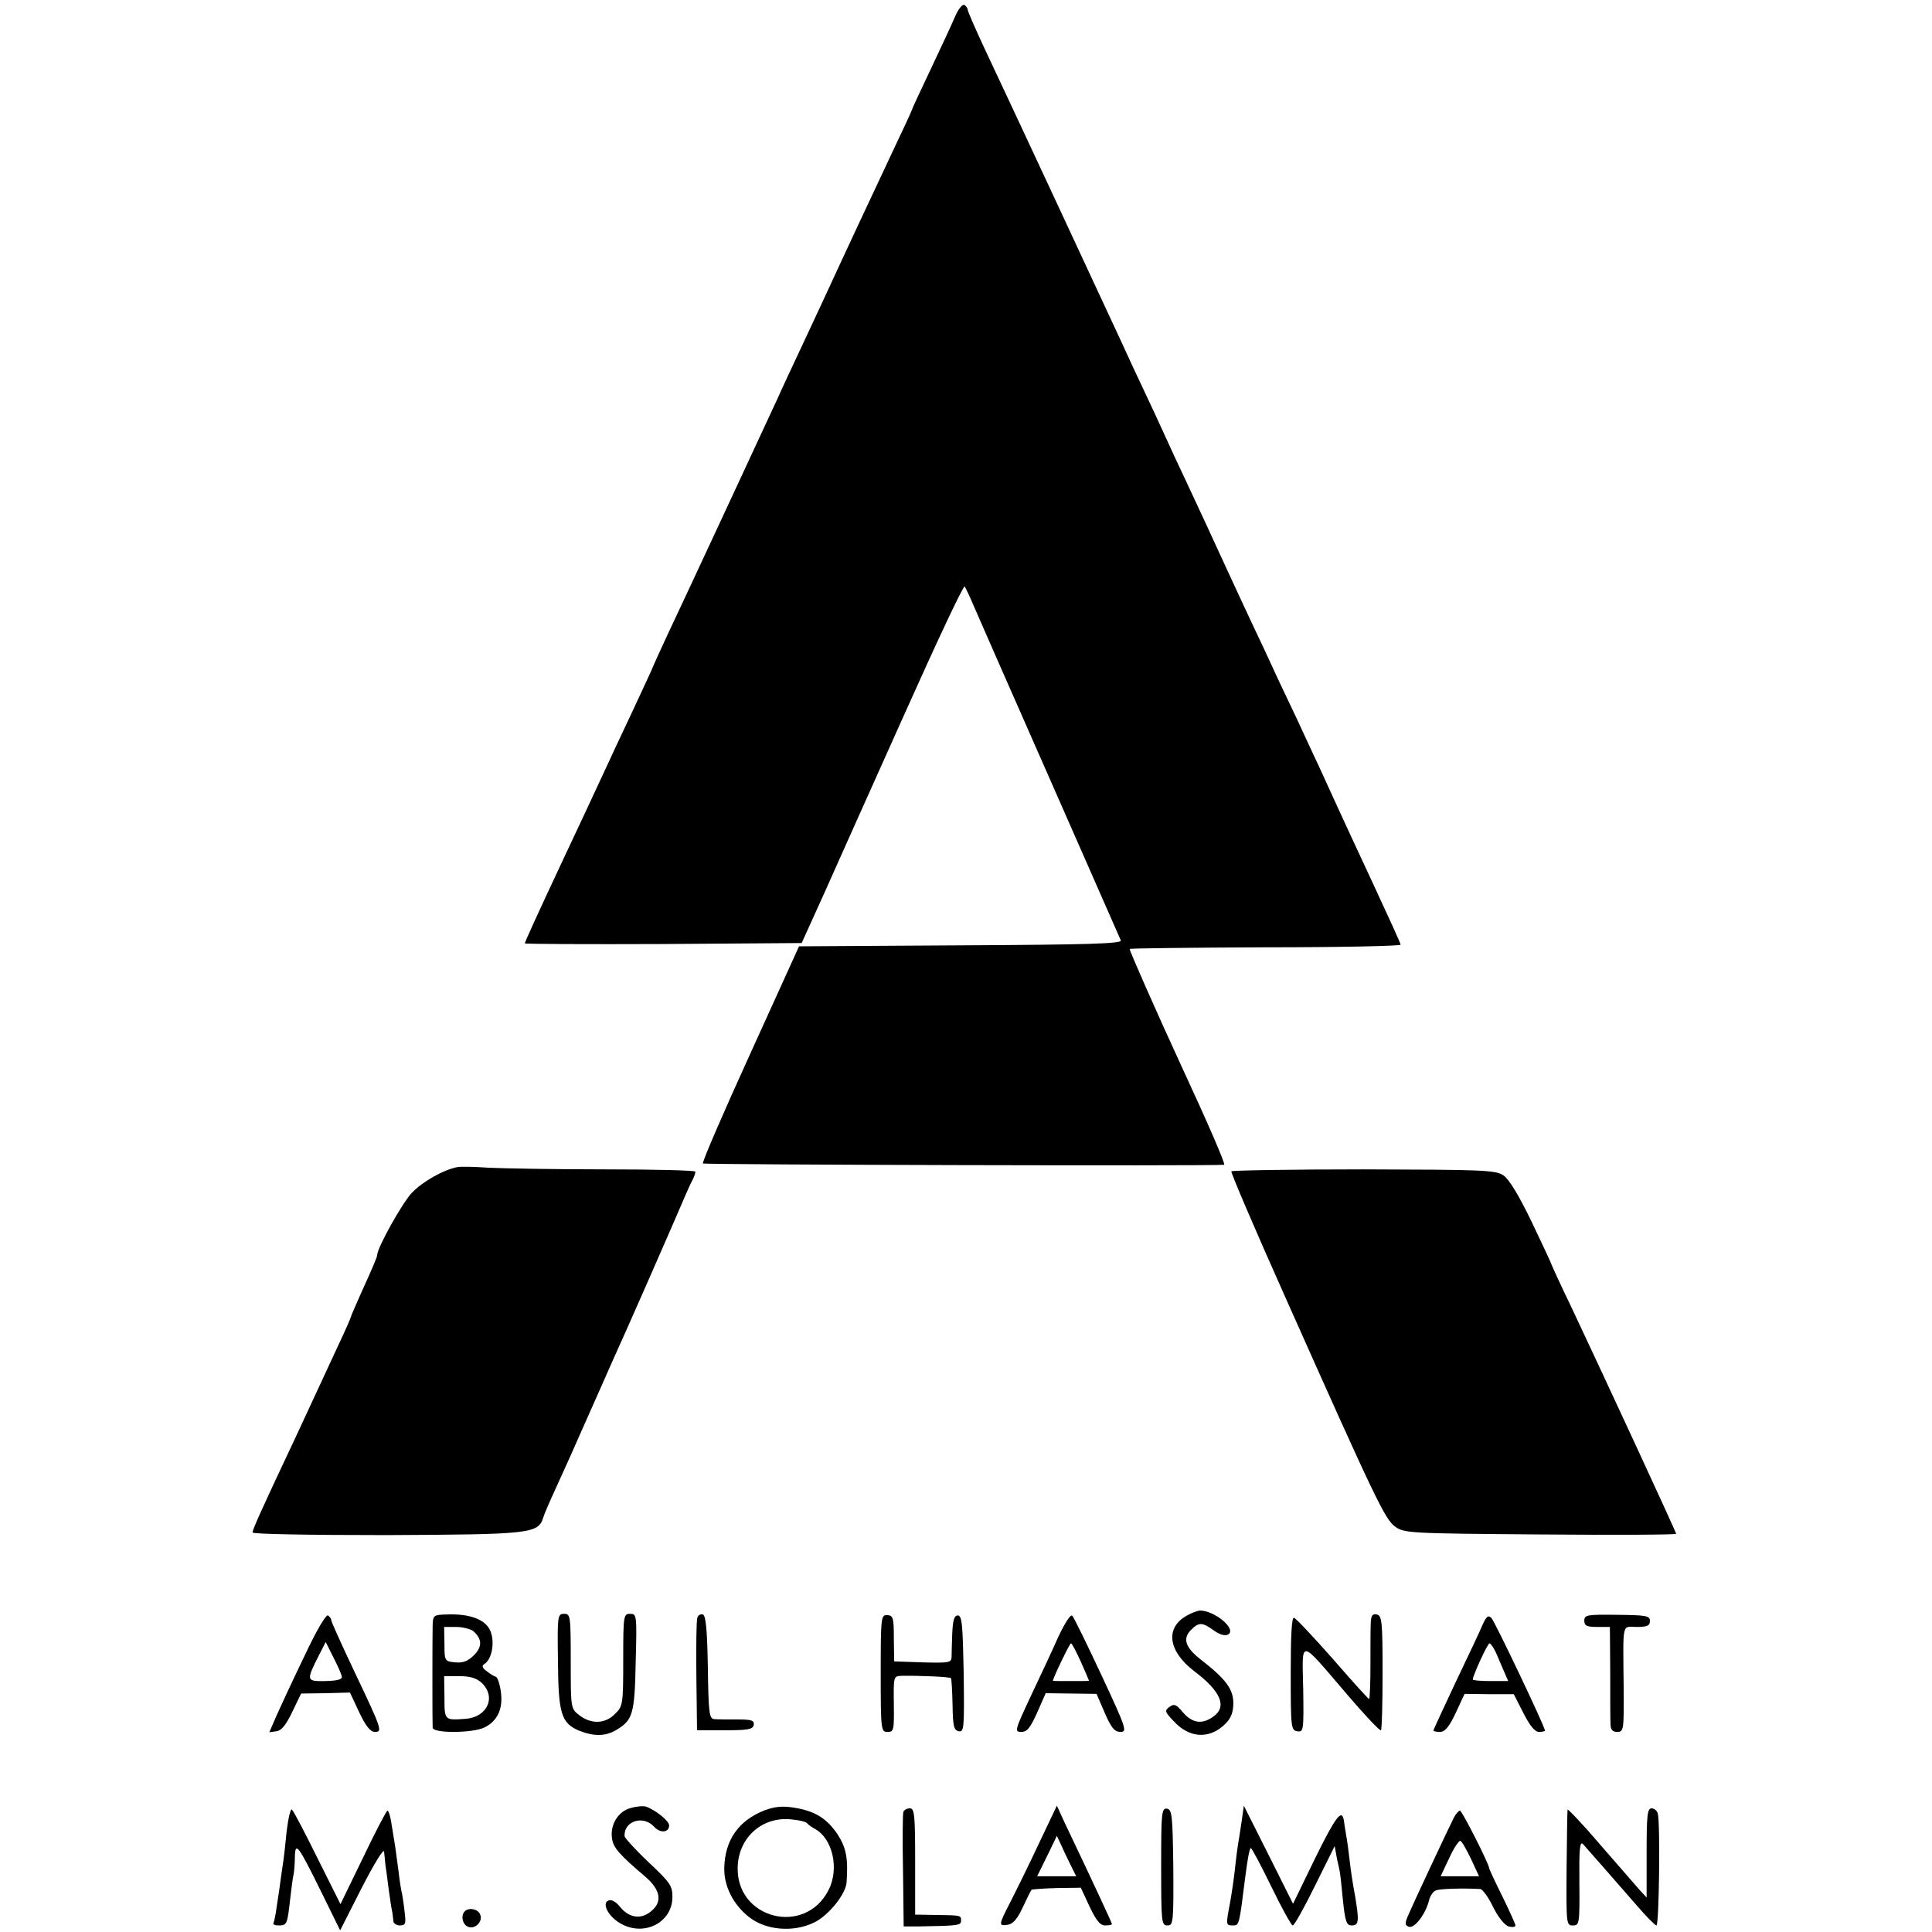
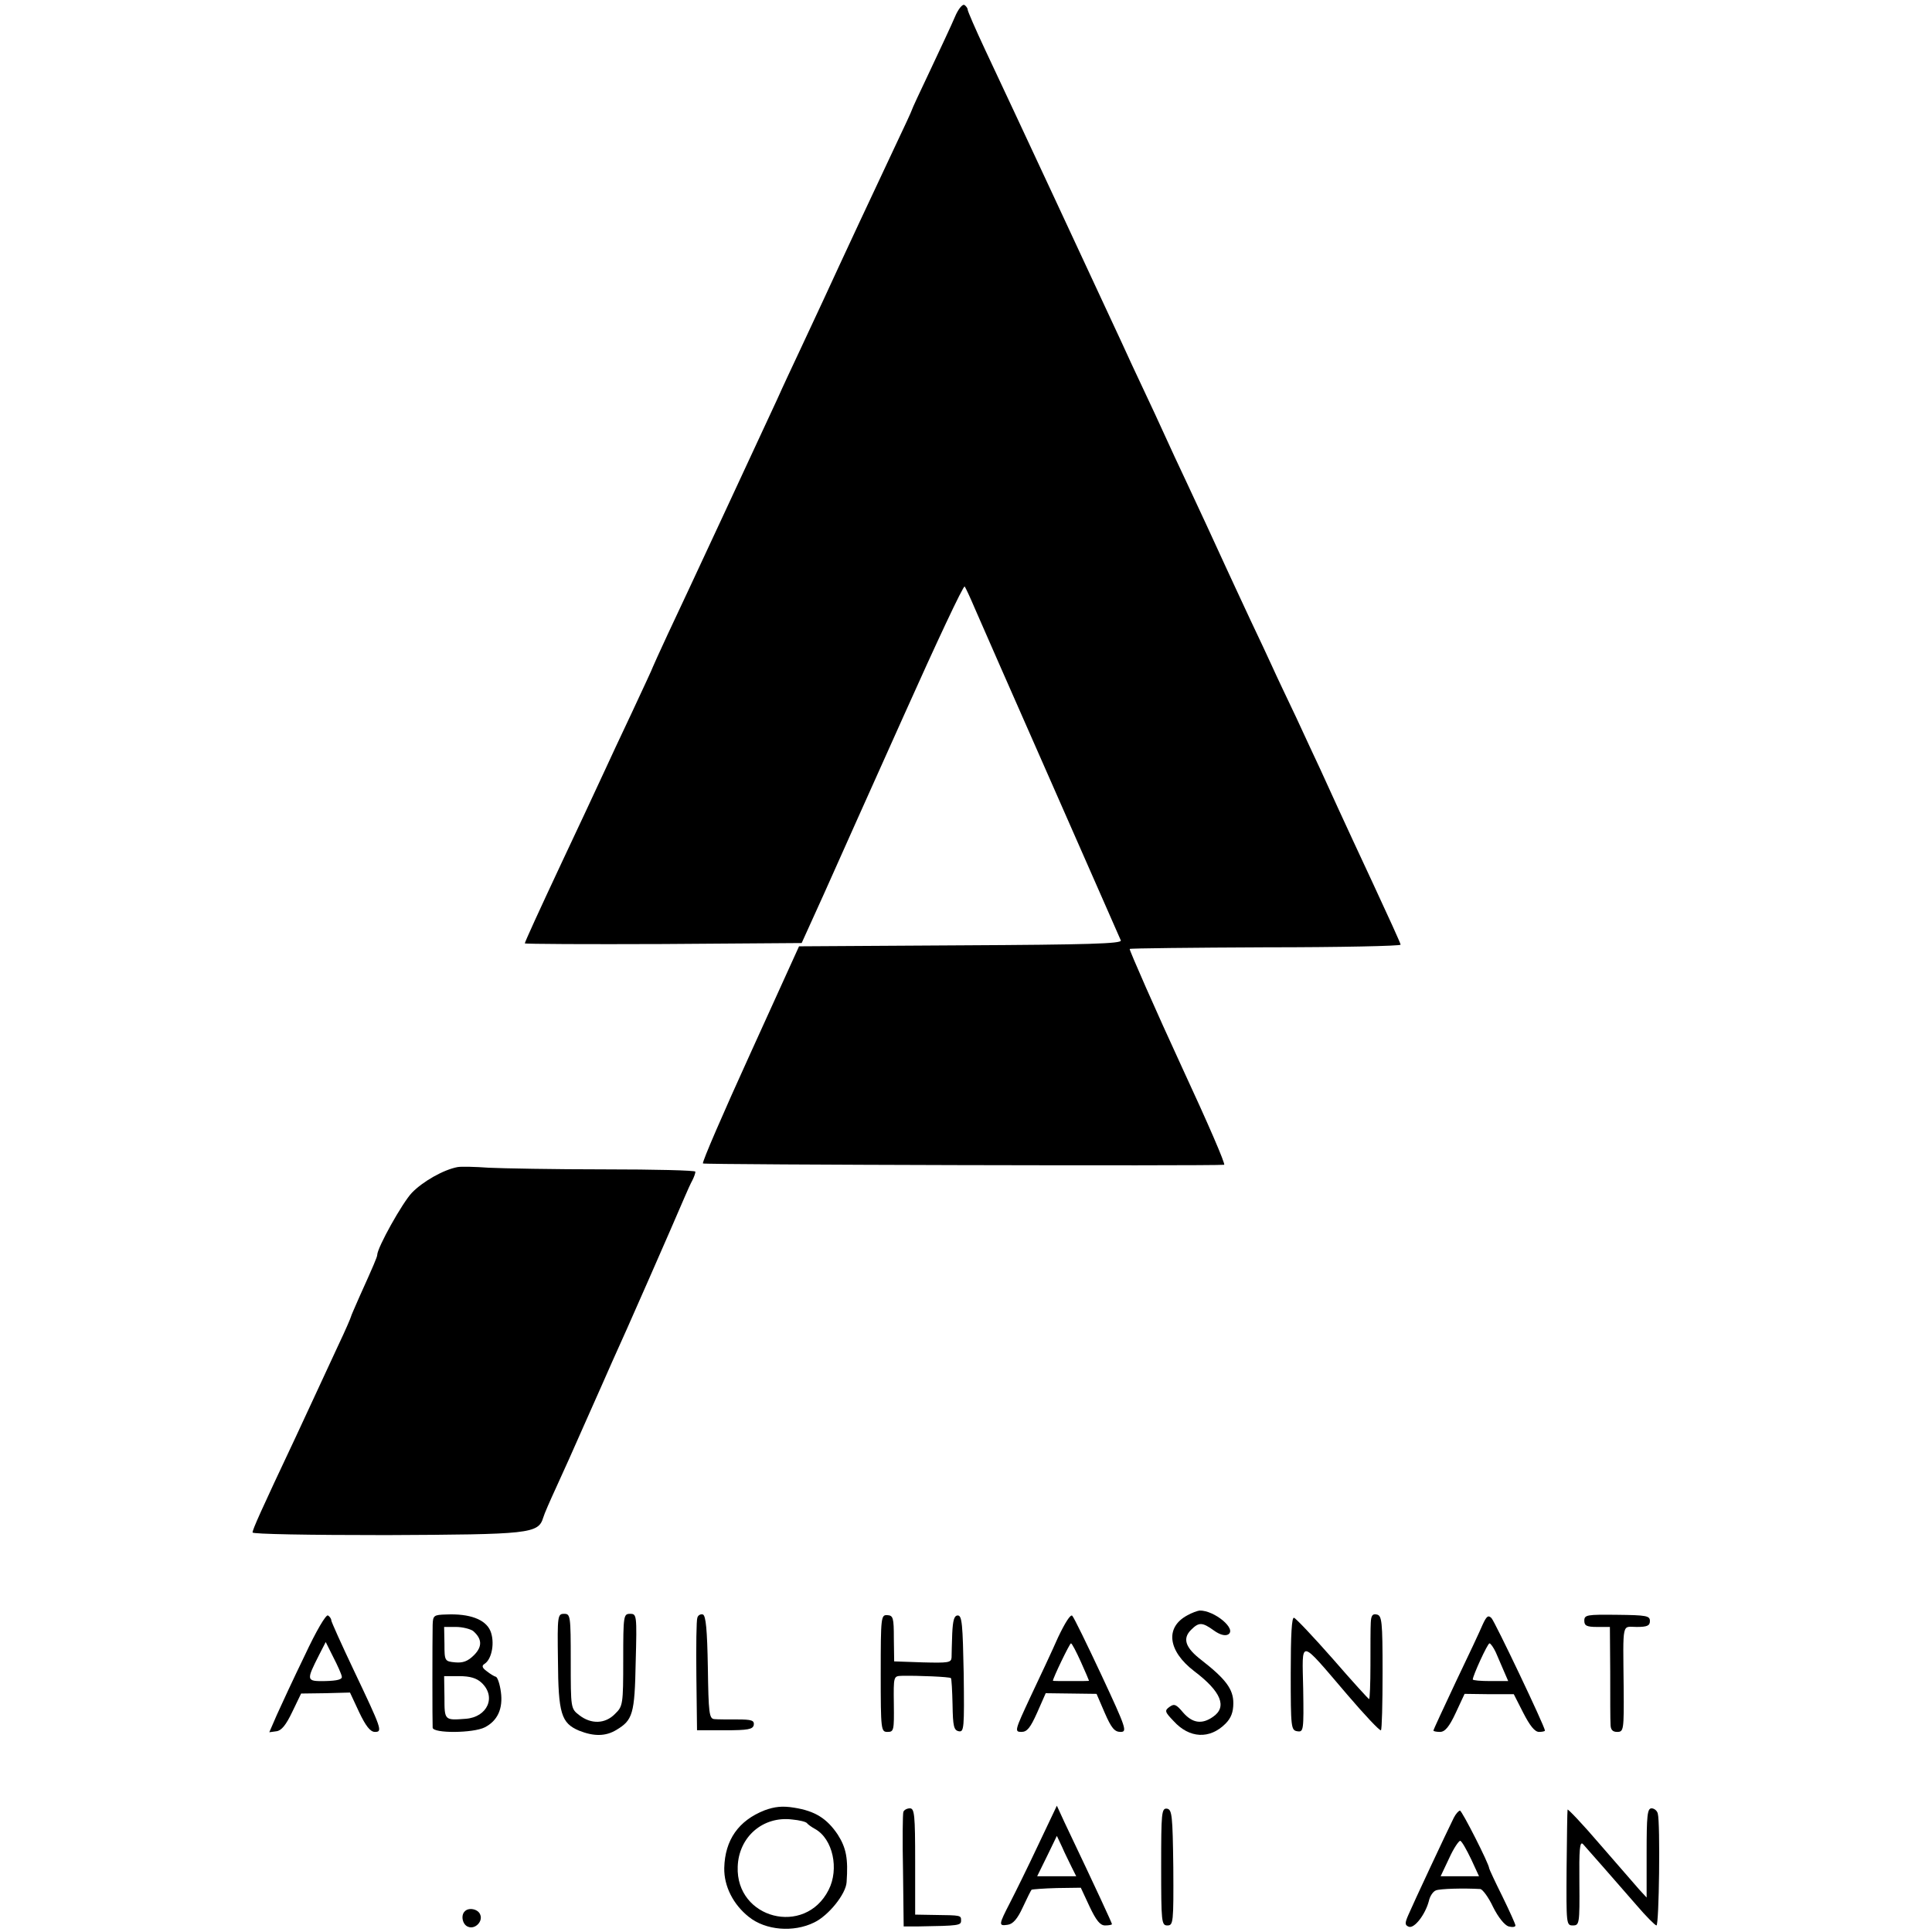
<svg xmlns="http://www.w3.org/2000/svg" version="1.0" width="589pt" height="589pt" viewBox="0 0 589 589" preserveAspectRatio="xMidYMid meet">
  <g transform="translate(0,589) scale(0.1,-0.1)" fill="#000000" stroke="none">
    <path d="M2911 5838 c-10 -24 -44 -96 -75 -162 -31 -65 -56 -119 -56 -121 0 -2 -24 -54 -54 -117 -52 -110 -160 -341 -216 -463 -15 -33 -47 -100 -70 -150 -23 -49 -55 -117 -70 -151 -50 -108 -286 -616 -334 -717 -25 -54 -46 -100 -46 -101 0 -2 -29 -64 -63 -137 -35 -74 -71 -151 -80 -171 -27 -58 -91 -196 -130 -278 -76 -162 -117 -252 -117 -256 0 -2 190 -3 422 -2 l422 3 68 150 c37 83 147 329 245 547 98 219 180 394 184 390 3 -4 17 -34 31 -67 14 -33 119 -271 233 -530 114 -258 209 -476 212 -482 4 -10 -100 -13 -488 -15 l-493 -3 -149 -328 c-82 -180 -147 -330 -144 -334 5 -4 1547 -8 1589 -4 5 1 -50 128 -128 296 -79 171 -162 360 -160 362 2 2 188 4 415 5 226 0 411 4 411 8 0 4 -38 87 -84 186 -98 210 -130 281 -161 349 -13 28 -46 98 -73 157 -28 59 -61 128 -73 155 -12 26 -42 91 -67 143 -24 52 -57 122 -72 155 -40 88 -83 180 -125 270 -21 44 -50 107 -65 140 -15 33 -44 96 -65 140 -21 44 -50 107 -65 140 -84 181 -333 716 -417 894 -29 62 -53 117 -53 122 0 4 -5 11 -10 14 -6 3 -19 -13 -29 -37z" />
    <path d="M1395 2332 c-43 -8 -106 -44 -139 -78 -29 -30 -106 -168 -106 -190 0 -6 -12 -34 -54 -127 -14 -32 -26 -59 -26 -61 0 -2 -17 -42 -39 -88 -21 -45 -50 -108 -64 -138 -14 -30 -43 -93 -65 -140 -108 -229 -132 -283 -132 -292 0 -5 170 -8 408 -8 436 2 463 4 478 53 3 11 21 52 39 91 18 39 59 130 90 201 32 72 69 155 82 185 36 78 186 420 220 500 8 19 19 43 24 52 5 10 9 21 9 26 0 4 -125 7 -277 7 -153 0 -312 3 -353 5 -41 3 -84 4 -95 2z" />
-     <path d="M3754 2319 c-2 -4 72 -177 165 -385 275 -617 303 -675 334 -698 28 -20 40 -21 443 -24 228 -2 414 -1 414 2 0 5 -224 489 -319 690 -34 70 -61 130 -61 131 0 2 -27 60 -60 129 -40 83 -70 132 -87 143 -24 16 -65 17 -425 18 -220 0 -402 -3 -404 -6z" />
    <path d="M3619 965 c-68 -37 -58 -109 22 -170 82 -62 101 -109 57 -139 -34 -24 -63 -19 -91 13 -21 25 -27 28 -42 17 -15 -11 -14 -15 13 -43 48 -53 110 -56 158 -8 17 17 24 35 24 63 0 42 -23 73 -96 130 -50 38 -60 66 -33 93 24 24 34 24 70 -2 18 -13 34 -17 43 -12 28 16 -42 74 -87 73 -7 -1 -24 -7 -38 -15z" />
    <path d="M929 843 c-34 -70 -72 -152 -85 -181 l-23 -53 22 3 c15 2 29 19 48 59 l27 56 74 1 75 2 28 -60 c20 -42 34 -60 48 -60 24 0 21 8 -64 187 -38 80 -69 149 -69 153 0 5 -5 12 -10 15 -6 4 -36 -47 -71 -122z m113 -64 c2 -9 -13 -13 -50 -14 -59 -1 -59 1 -19 80 l20 39 23 -46 c13 -25 25 -52 26 -59z" />
    <path d="M1319 936 c-1 -46 -1 -299 0 -313 1 -18 124 -17 159 1 39 20 56 57 49 108 -3 23 -10 44 -15 46 -5 1 -18 9 -28 17 -15 11 -16 17 -6 23 22 15 31 66 17 100 -15 35 -63 53 -134 50 -39 -1 -41 -3 -42 -32z m123 -18 c28 -24 29 -48 3 -74 -19 -19 -34 -24 -57 -22 -32 3 -33 4 -33 56 l-1 52 36 0 c20 0 43 -6 52 -12z m26 -158 c46 -43 18 -105 -48 -110 -65 -5 -65 -5 -65 65 l-1 65 46 0 c33 0 53 -6 68 -20z" />
    <path d="M1701 828 c1 -162 10 -191 64 -214 45 -18 81 -18 114 2 50 30 56 48 59 207 4 144 3 147 -17 147 -20 0 -21 -5 -21 -140 0 -136 -1 -142 -25 -165 -30 -31 -73 -32 -109 -4 -26 20 -26 21 -26 165 0 138 -1 144 -20 144 -20 0 -21 -5 -19 -142z" />
    <path d="M2126 958 c-3 -7 -4 -87 -3 -178 l2 -165 85 0 c71 0 85 3 88 16 2 14 -6 17 -50 17 -29 0 -61 0 -70 1 -16 1 -18 18 -20 158 -2 114 -6 157 -15 161 -7 2 -15 -2 -17 -10z" />
    <path d="M2685 789 c0 -175 1 -179 21 -179 19 0 20 5 19 85 -1 85 -1 85 24 86 50 1 146 -3 150 -7 2 -2 4 -38 5 -81 1 -66 4 -78 19 -81 16 -3 17 9 15 175 -3 150 -5 178 -18 178 -11 0 -15 -14 -17 -55 -1 -30 -2 -63 -2 -73 -1 -16 -10 -17 -88 -15 l-87 3 -1 70 c0 63 -2 70 -20 71 -19 1 -20 -5 -20 -177z" />
    <path d="M3226 899 c-18 -41 -56 -122 -84 -181 -48 -103 -50 -108 -28 -108 17 0 27 12 48 59 l26 59 78 -1 77 -1 25 -58 c20 -46 30 -58 48 -58 21 0 18 10 -58 173 -44 94 -84 176 -89 181 -5 6 -22 -21 -43 -65z m69 -75 c14 -31 25 -57 25 -58 0 -1 -25 -1 -55 -1 -30 0 -55 0 -55 1 0 8 51 114 55 114 3 0 16 -25 30 -56z" />
    <path d="M4179 943 c-1 -15 -1 -74 -1 -130 0 -57 -2 -103 -4 -103 -2 0 -52 55 -111 123 -59 67 -112 123 -118 125 -7 2 -10 -52 -10 -170 0 -165 1 -173 20 -176 19 -3 20 2 18 129 -3 155 -15 157 134 -17 53 -62 99 -111 103 -109 3 2 5 81 5 177 0 156 -2 173 -18 176 -13 3 -17 -4 -18 -25z" />
    <path d="M4520 937 c-7 -17 -44 -96 -82 -175 -37 -79 -68 -145 -68 -148 0 -2 9 -4 20 -4 15 0 28 15 48 58 l27 58 75 -1 75 0 29 -57 c20 -39 35 -58 48 -58 10 0 18 2 18 4 0 12 -153 333 -163 343 -10 10 -15 6 -27 -20z m40 -84 c7 -16 18 -42 25 -58 l13 -30 -54 0 c-30 0 -54 2 -54 5 0 11 45 110 51 110 3 0 12 -12 19 -27z" />
    <path d="M4830 949 c0 -15 7 -19 39 -19 l39 0 1 -137 c0 -76 0 -148 1 -160 0 -16 6 -23 20 -23 20 0 21 5 20 133 -2 208 -6 187 40 187 32 0 40 4 40 18 0 16 -10 18 -100 19 -92 1 -100 0 -100 -18z" />
-     <path d="M1923 378 c-39 -10 -64 -52 -57 -94 4 -27 22 -48 102 -116 45 -39 52 -75 19 -103 -31 -28 -69 -23 -97 12 -12 15 -26 23 -35 19 -21 -8 -1 -48 35 -69 72 -43 160 1 160 80 0 34 -7 44 -72 105 -40 38 -73 74 -74 80 -2 47 57 65 90 29 19 -21 46 -18 46 4 0 14 -42 47 -70 57 -8 3 -30 1 -47 -4z" />
    <path d="M2331 371 c-79 -31 -121 -90 -123 -176 -1 -55 27 -111 75 -149 51 -41 136 -48 199 -17 44 21 97 87 99 123 5 72 -1 104 -27 145 -33 49 -69 72 -133 82 -36 6 -60 3 -90 -8z m129 -39 c3 -4 14 -12 25 -18 54 -30 74 -122 41 -186 -72 -142 -283 -88 -277 71 3 91 77 155 166 144 22 -2 42 -7 45 -11z" />
-     <path d="M874 308 c-4 -40 -8 -77 -9 -83 -1 -5 -4 -30 -8 -55 -3 -25 -9 -65 -13 -90 -3 -24 -8 -48 -10 -52 -3 -5 4 -8 15 -8 26 0 27 4 35 75 4 33 8 69 11 80 2 11 4 36 4 54 1 48 10 36 79 -104 l59 -120 66 130 c38 74 67 121 68 110 1 -11 3 -29 4 -40 2 -11 6 -45 10 -75 4 -30 9 -62 11 -70 1 -8 3 -21 3 -27 1 -7 10 -13 20 -13 17 0 19 6 15 37 -2 21 -6 47 -8 58 -3 11 -8 43 -11 70 -4 28 -8 61 -10 74 -2 13 -7 44 -11 68 -3 23 -9 43 -13 43 -3 -1 -37 -65 -74 -143 l-69 -142 -70 140 c-38 77 -73 144 -78 148 -4 5 -11 -25 -16 -65z" />
    <path d="M2754 366 c-2 -6 -3 -87 -1 -180 l2 -169 45 0 c124 2 130 3 130 18 0 16 0 16 -82 17 l-58 1 0 162 c0 141 -2 162 -16 162 -9 0 -18 -5 -20 -11z" />
    <path d="M3165 265 c-31 -66 -70 -145 -86 -176 -35 -68 -35 -71 -7 -67 16 2 30 18 46 53 13 28 25 52 27 54 2 1 37 4 77 5 l73 1 27 -58 c20 -42 32 -57 47 -57 12 0 21 2 21 4 0 3 -45 101 -145 311 l-23 50 -57 -120z m102 -67 l14 -28 -60 0 -59 0 30 61 30 62 16 -34 c8 -19 22 -46 29 -61z" />
    <path d="M3540 199 c0 -169 1 -179 19 -179 18 0 19 9 18 177 -2 159 -4 176 -19 179 -17 2 -18 -12 -18 -177z" />
-     <path d="M3785 335 c-4 -27 -9 -59 -11 -70 -2 -11 -6 -44 -9 -72 -3 -29 -10 -76 -15 -104 -13 -68 -13 -69 9 -69 19 0 19 1 37 145 8 62 13 87 17 91 2 2 30 -50 62 -116 32 -66 62 -120 66 -120 5 0 35 54 68 121 l60 121 7 -39 c5 -21 9 -40 9 -43 1 -3 5 -40 9 -82 7 -67 11 -78 27 -78 22 0 23 13 10 91 -6 30 -13 77 -16 104 -3 28 -8 64 -11 80 -3 17 -6 37 -7 45 -6 37 -25 12 -88 -116 l-67 -138 -75 150 -75 149 -7 -50z" />
    <path d="M4779 373 c-1 -4 -2 -86 -3 -180 -1 -169 -1 -173 19 -173 20 0 21 5 20 130 -1 101 1 128 11 118 18 -20 103 -117 163 -186 29 -34 57 -62 61 -62 8 0 12 313 4 341 -2 9 -11 16 -19 16 -13 0 -15 -23 -15 -136 l0 -136 -23 25 c-12 14 -66 76 -120 138 -53 62 -98 109 -98 105z" />
    <path d="M4432 348 c-20 -40 -124 -262 -138 -295 -12 -27 -11 -32 1 -37 17 -6 50 37 61 78 3 15 13 30 22 33 13 5 84 7 135 4 7 -1 25 -25 39 -55 16 -32 35 -55 47 -59 12 -3 21 -2 21 3 0 4 -18 44 -40 89 -22 44 -40 83 -40 85 0 13 -83 176 -89 176 -4 0 -13 -10 -19 -22z m53 -126 l24 -52 -58 0 -59 0 26 55 c14 31 30 54 34 53 5 -2 19 -27 33 -56z" />
    <path d="M1417 63 c-13 -12 -7 -41 10 -47 21 -9 46 16 37 37 -6 17 -35 23 -47 10z" />
  </g>
</svg>